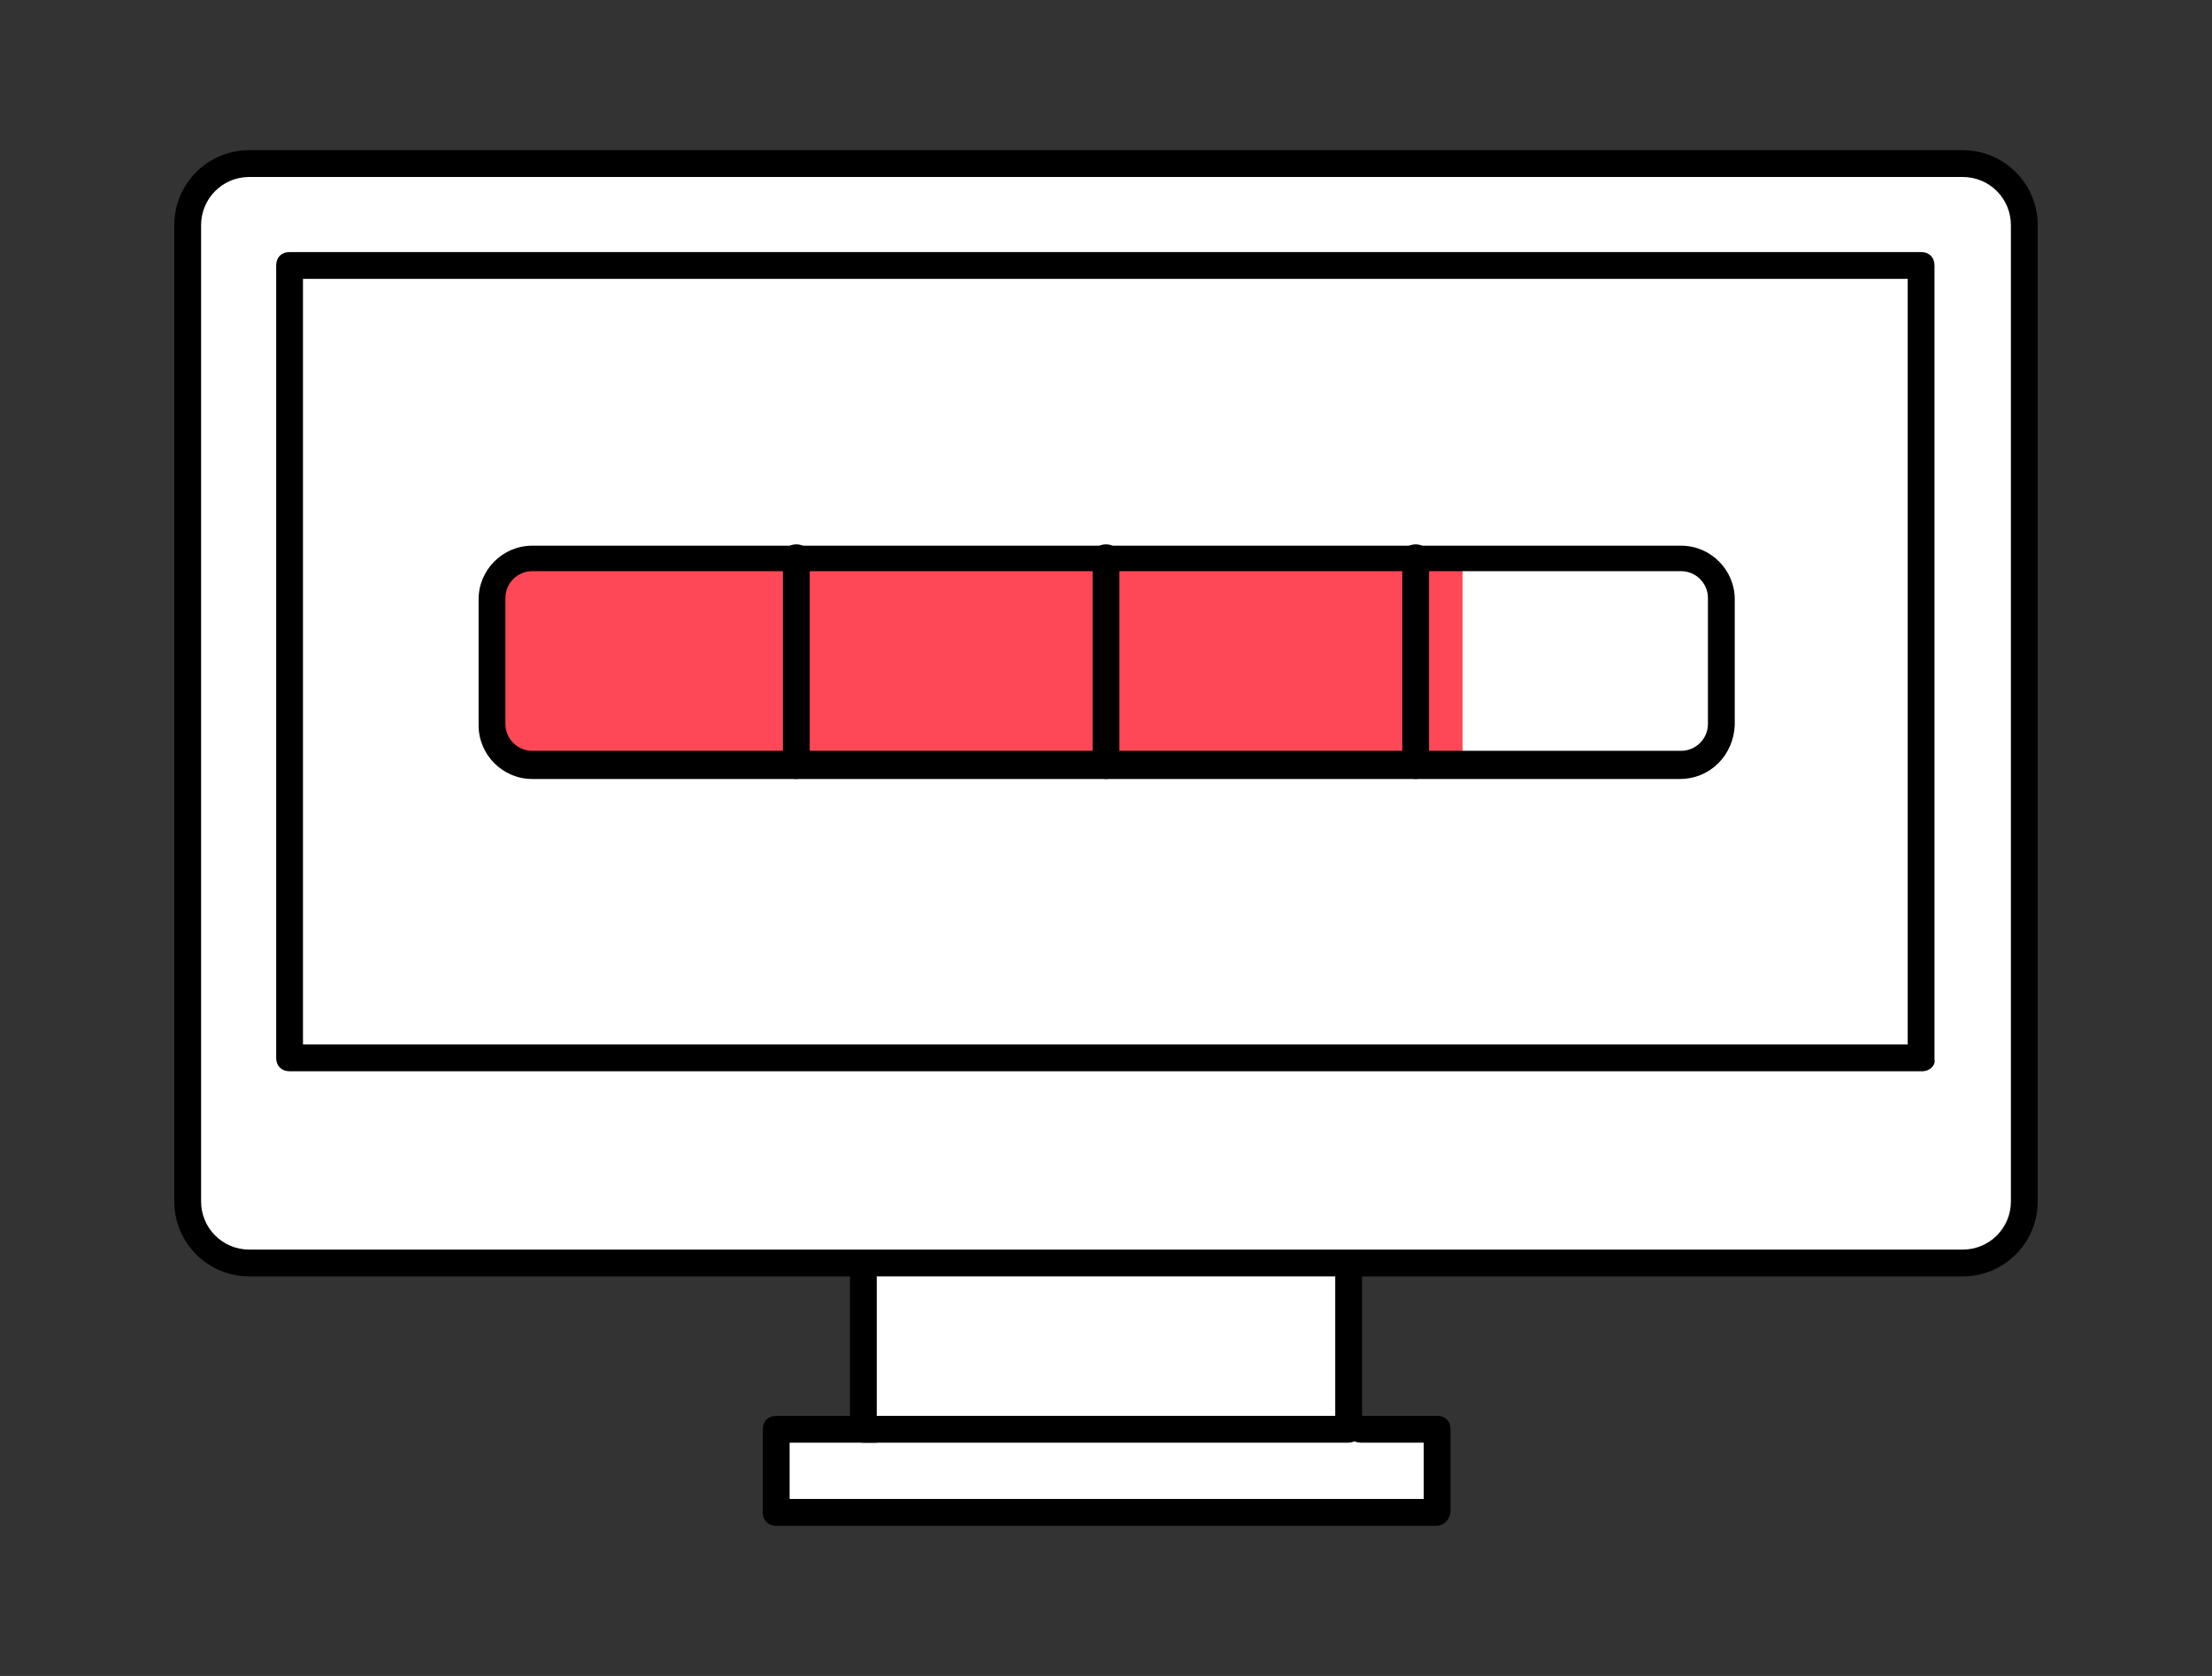
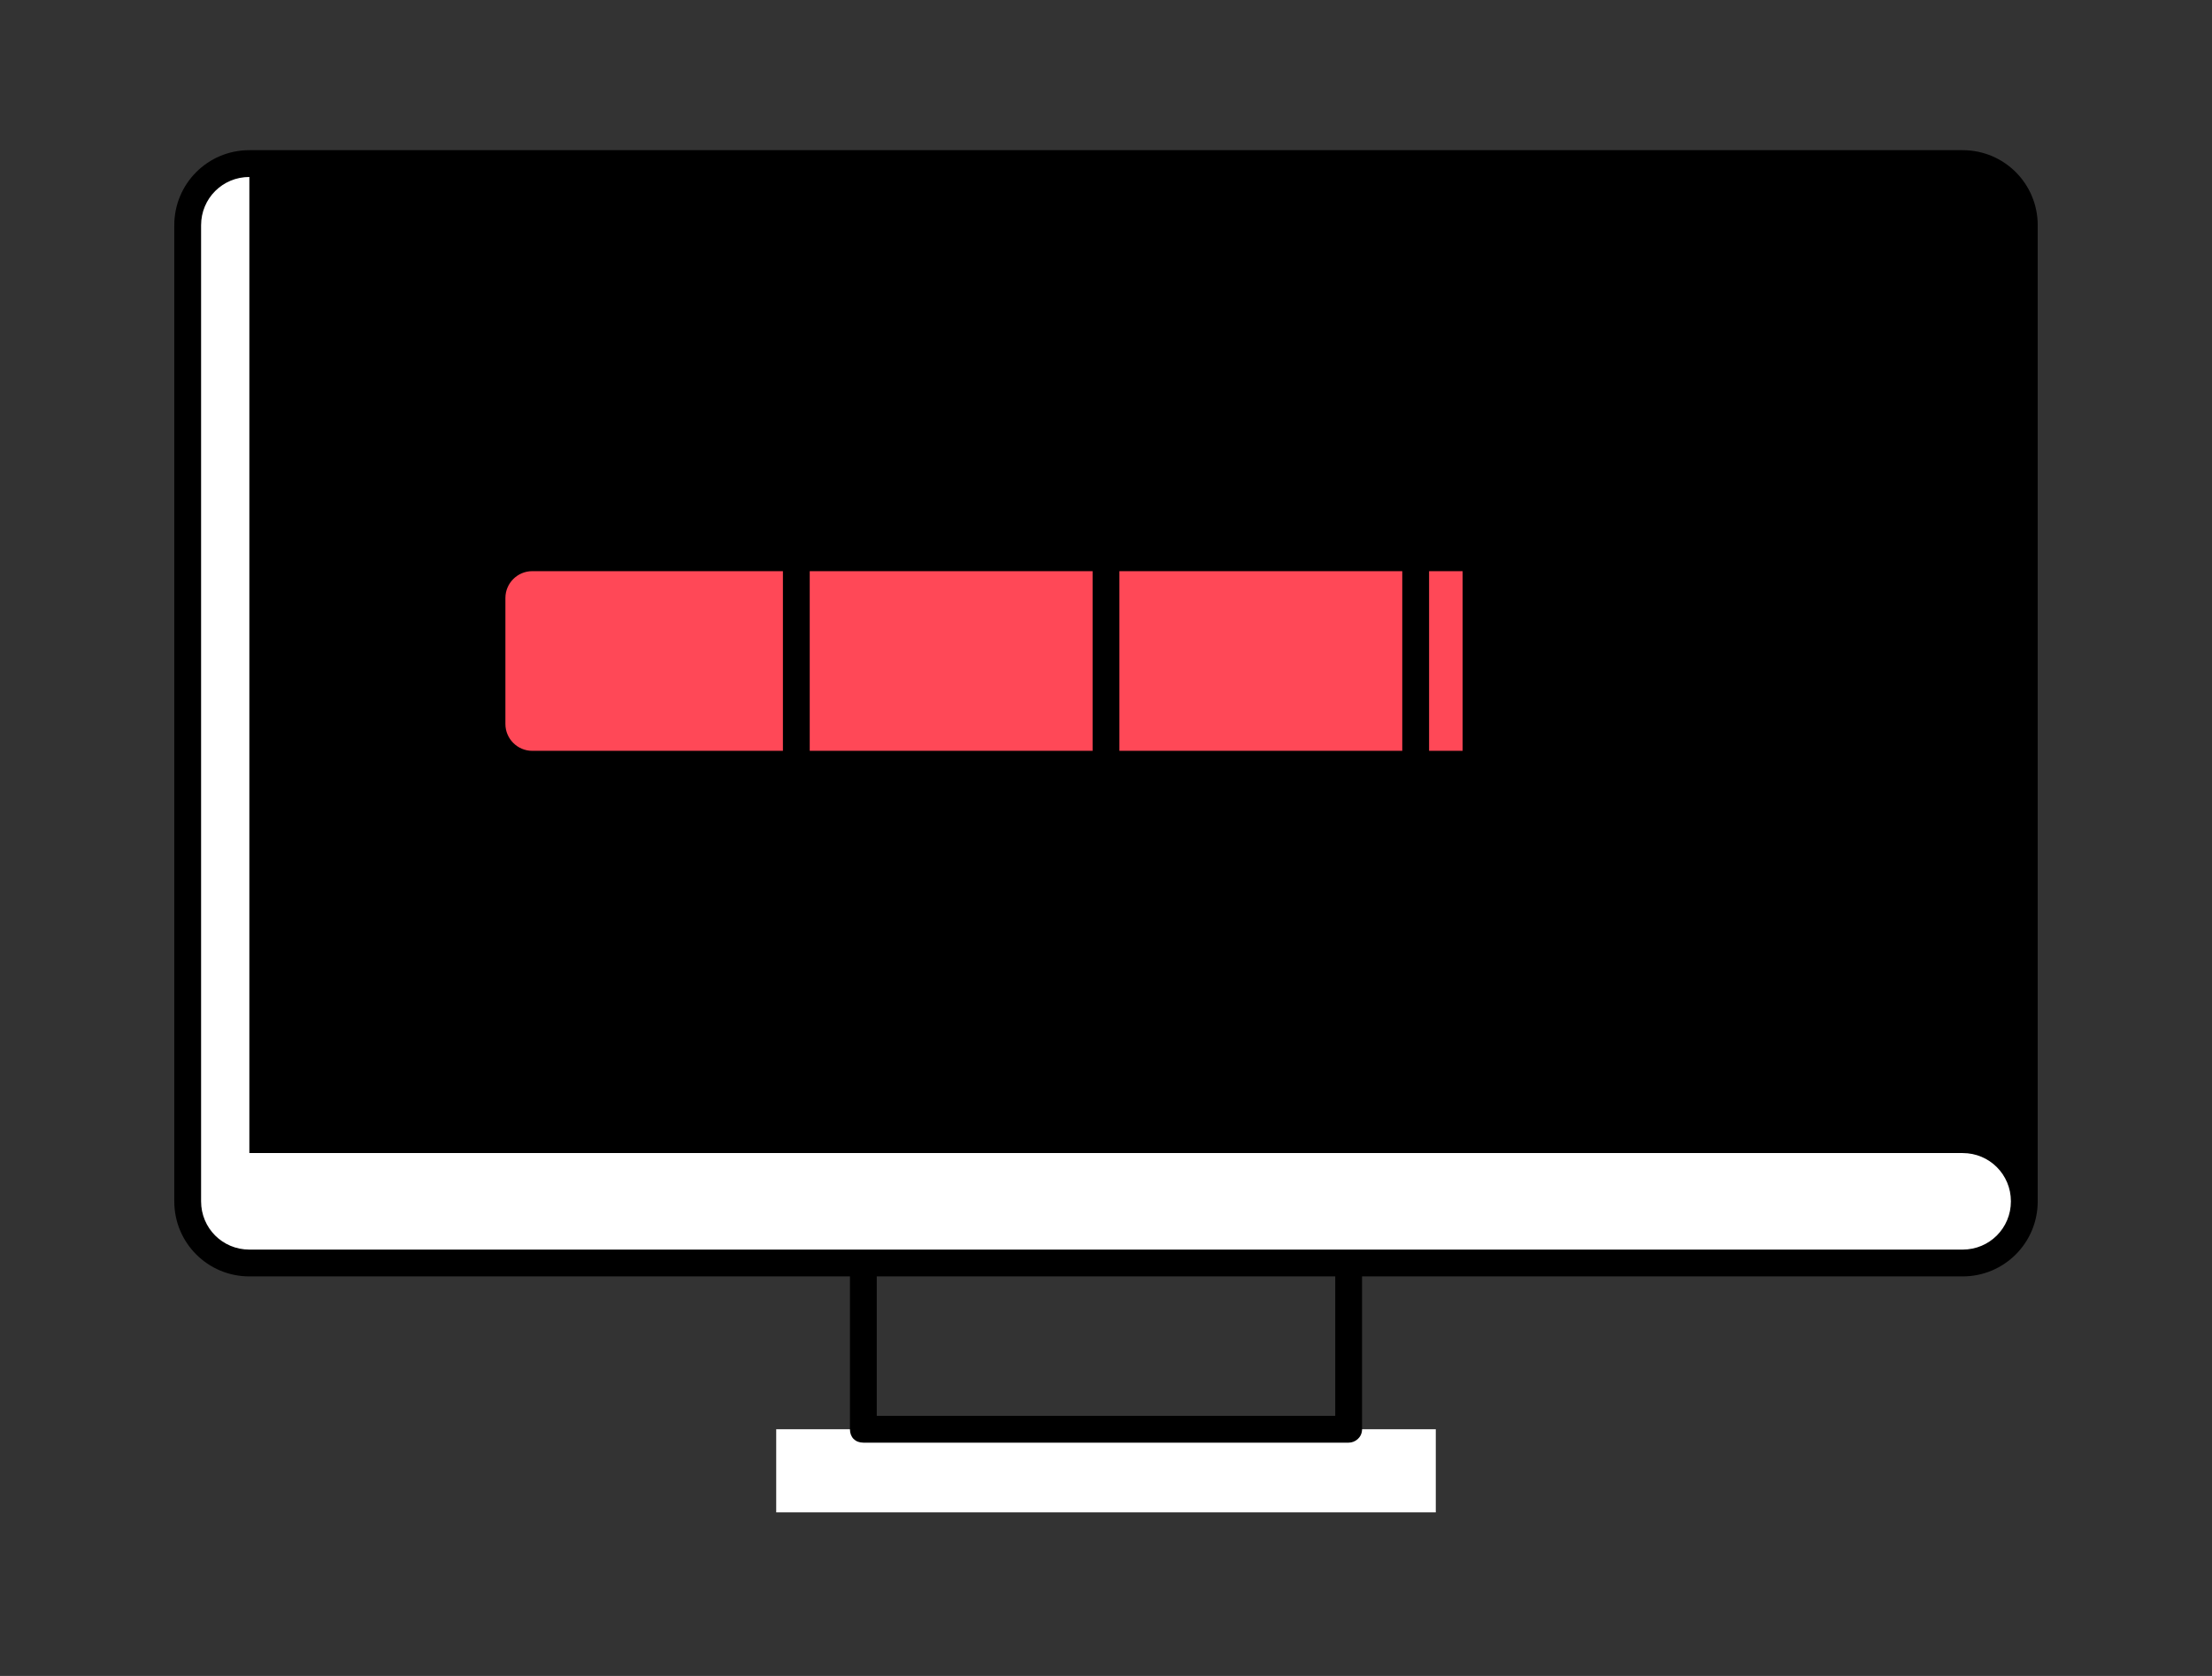
<svg xmlns="http://www.w3.org/2000/svg" version="1.1" id="Capa_1" x="0px" y="0px" viewBox="0 0 165 125" enable-background="new 0 0 165 125" xml:space="preserve">
  <rect x="0" y="0" width="165" height="125" fill="#333333" stroke="none" />
  <g>
    <g>
      <g>
        <polyline fill="#FFFFFF" points="65.3,106.6 57.9,106.6 57.9,112.8 107.1,112.8 107.1,106.6 101.4,106.6    " />
-         <path d="M107.1,113.8H57.9c-0.6,0-1-0.4-1-1v-6.2c0-0.6,0.4-1,1-1h7.4c0.6,0,1,0.4,1,1s-0.4,1-1,1h-6.4v4.2h47.3v-4.2h-4.7     c-0.6,0-1-0.4-1-1s0.4-1,1-1h5.7c0.6,0,1,0.4,1,1v6.2C108.1,113.4,107.7,113.8,107.1,113.8z" />
      </g>
      <g>
-         <polyline fill="#FFFFFF" points="64.4,94.2 64.4,106.6 100.6,106.6 100.6,94.2    " />
        <path d="M100.6,107.6H64.4c-0.6,0-1-0.4-1-1V94.2c0-0.6,0.4-1,1-1c0.6,0,1,0.4,1,1v11.4h34.2V94.2c0-0.6,0.4-1,1-1s1,0.4,1,1     v12.4C101.6,107.2,101.1,107.6,100.6,107.6z" />
      </g>
    </g>
    <g>
      <path fill="#FFFFFF" d="M151,89.6c0,2.6-2.1,4.6-4.6,4.6H18.6c-2.5,0-4.6-2.1-4.6-4.6V16.8c0-2.6,2.1-4.6,4.6-4.6h127.8    c2.5,0,4.6,2.1,4.6,4.6V89.6z" />
-       <path d="M146.4,95.2H18.6c-3.1,0-5.6-2.5-5.6-5.6V16.8c0-3.1,2.5-5.6,5.6-5.6h127.8c3.1,0,5.6,2.5,5.6,5.6v72.8    C152,92.7,149.5,95.2,146.4,95.2z M18.6,13.2c-2,0-3.6,1.6-3.6,3.6v72.8c0,2,1.6,3.6,3.6,3.6h127.8c2,0,3.6-1.6,3.6-3.6V16.8    c0-2-1.6-3.6-3.6-3.6H18.6z" />
+       <path d="M146.4,95.2H18.6c-3.1,0-5.6-2.5-5.6-5.6V16.8c0-3.1,2.5-5.6,5.6-5.6h127.8c3.1,0,5.6,2.5,5.6,5.6v72.8    C152,92.7,149.5,95.2,146.4,95.2z M18.6,13.2c-2,0-3.6,1.6-3.6,3.6v72.8c0,2,1.6,3.6,3.6,3.6h127.8c2,0,3.6-1.6,3.6-3.6c0-2-1.6-3.6-3.6-3.6H18.6z" />
    </g>
    <g>
-       <rect x="21.6" y="19.8" fill="#FFFFFF" width="121.7" height="59.2" />
      <path d="M143.4,79.9H21.6c-0.6,0-1-0.4-1-1V19.8c0-0.6,0.4-1,1-1h121.7c0.6,0,1,0.4,1,1v59.2C144.4,79.5,143.9,79.9,143.4,79.9z     M22.6,77.9h119.7V20.8H22.6V77.9z" />
    </g>
    <g>
      <g>
        <path fill="#FF4857" d="M109.1,57.1H39c-1.3,0-2.3-1-2.3-2.3V44c0-1.3,1-2.3,2.3-2.3h70.1" />
      </g>
      <g>
        <path d="M125.3,58.1H39.7c-2.2,0-4-1.8-4-4v-9.4c0-2.2,1.8-4,4-4h85.7c2.2,0,4,1.8,4,4v9.4C129.3,56.3,127.6,58.1,125.3,58.1z      M39.7,42.6c-1.1,0-2,0.9-2,2v9.4c0,1.1,0.9,2,2,2h85.7c1.1,0,2-0.9,2-2v-9.4c0-1.1-0.9-2-2-2H39.7z" />
      </g>
      <g>
        <g>
          <line fill="#FFD511" x1="59.4" y1="41.6" x2="59.4" y2="57.1" />
          <path d="M59.4,58.1c-0.6,0-1-0.4-1-1V41.6c0-0.6,0.4-1,1-1s1,0.4,1,1v15.4C60.4,57.6,59.9,58.1,59.4,58.1z" />
        </g>
        <g>
          <line fill="#FFD511" x1="82.5" y1="41.6" x2="82.5" y2="57.1" />
          <path d="M82.5,58.1c-0.6,0-1-0.4-1-1V41.6c0-0.6,0.4-1,1-1s1,0.4,1,1v15.4C83.5,57.6,83.1,58.1,82.5,58.1z" />
        </g>
        <g>
          <line fill="#FFD511" x1="105.6" y1="41.6" x2="105.6" y2="57.1" />
          <path d="M105.6,58.1c-0.6,0-1-0.4-1-1V41.6c0-0.6,0.4-1,1-1s1,0.4,1,1v15.4C106.6,57.6,106.2,58.1,105.6,58.1z" />
        </g>
      </g>
    </g>
  </g>
</svg>